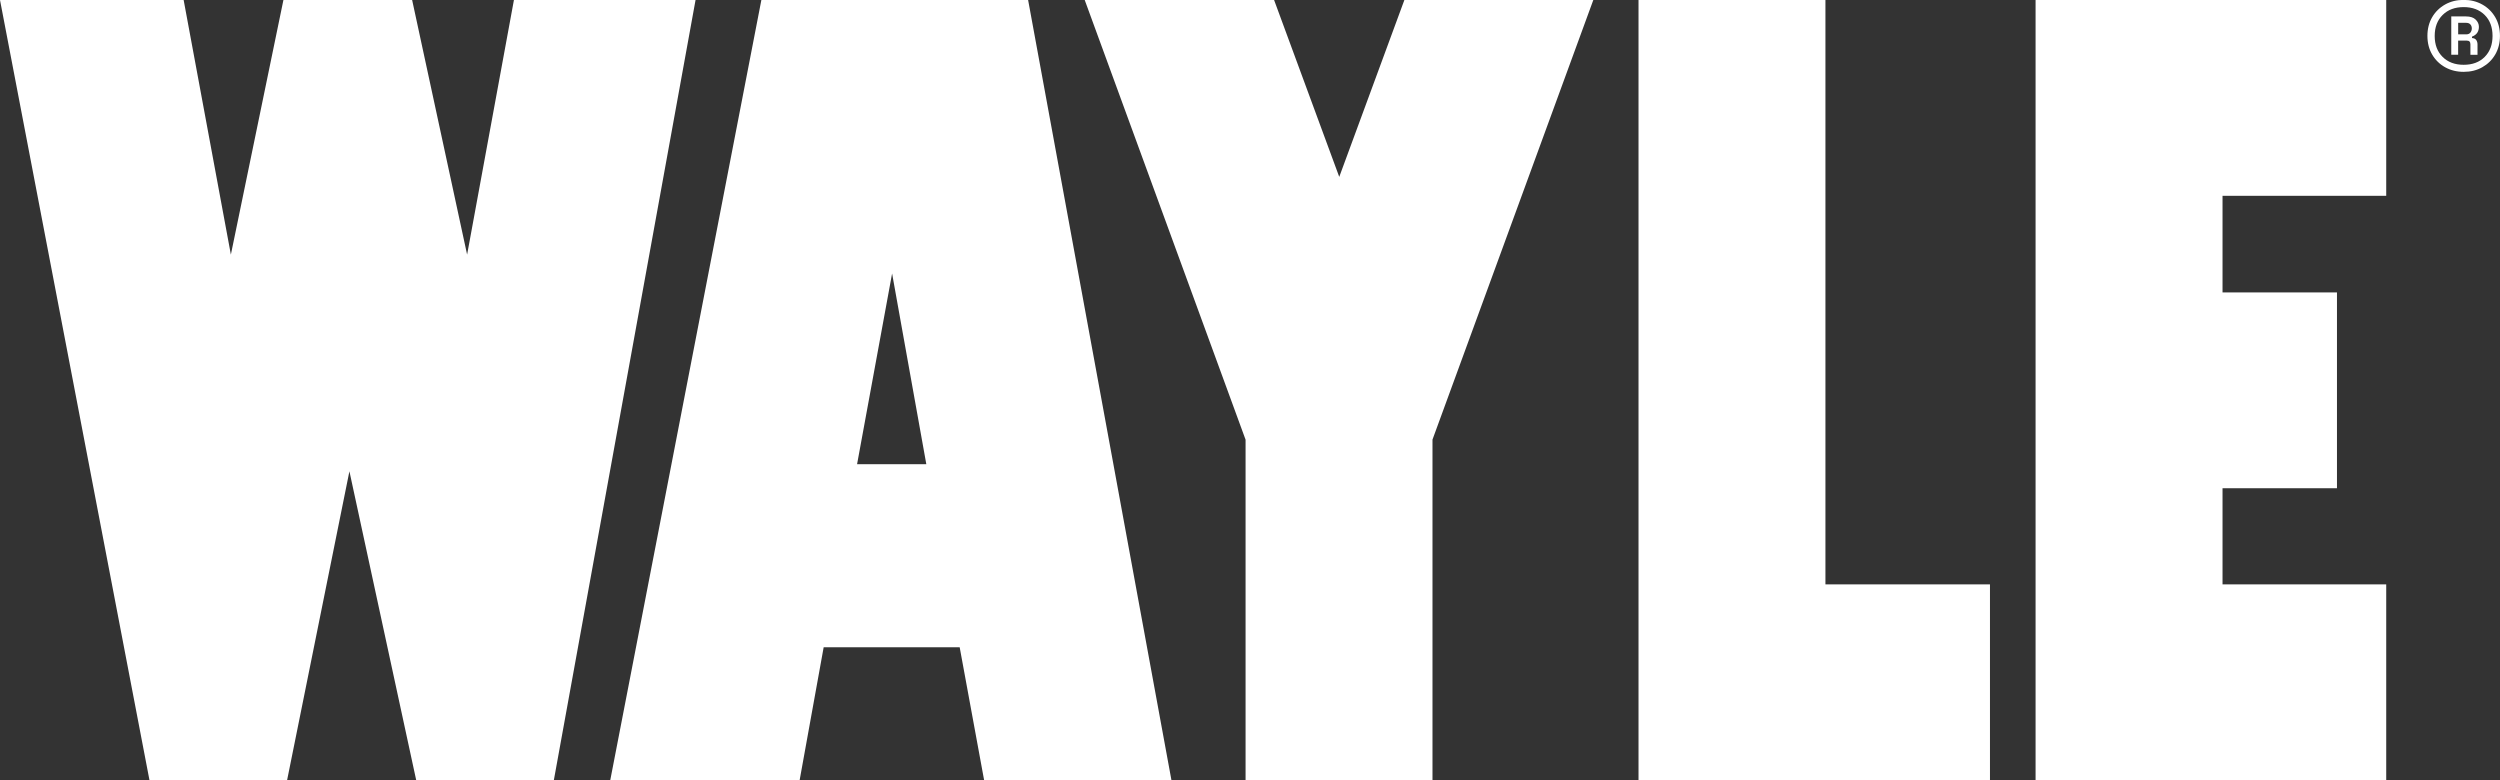
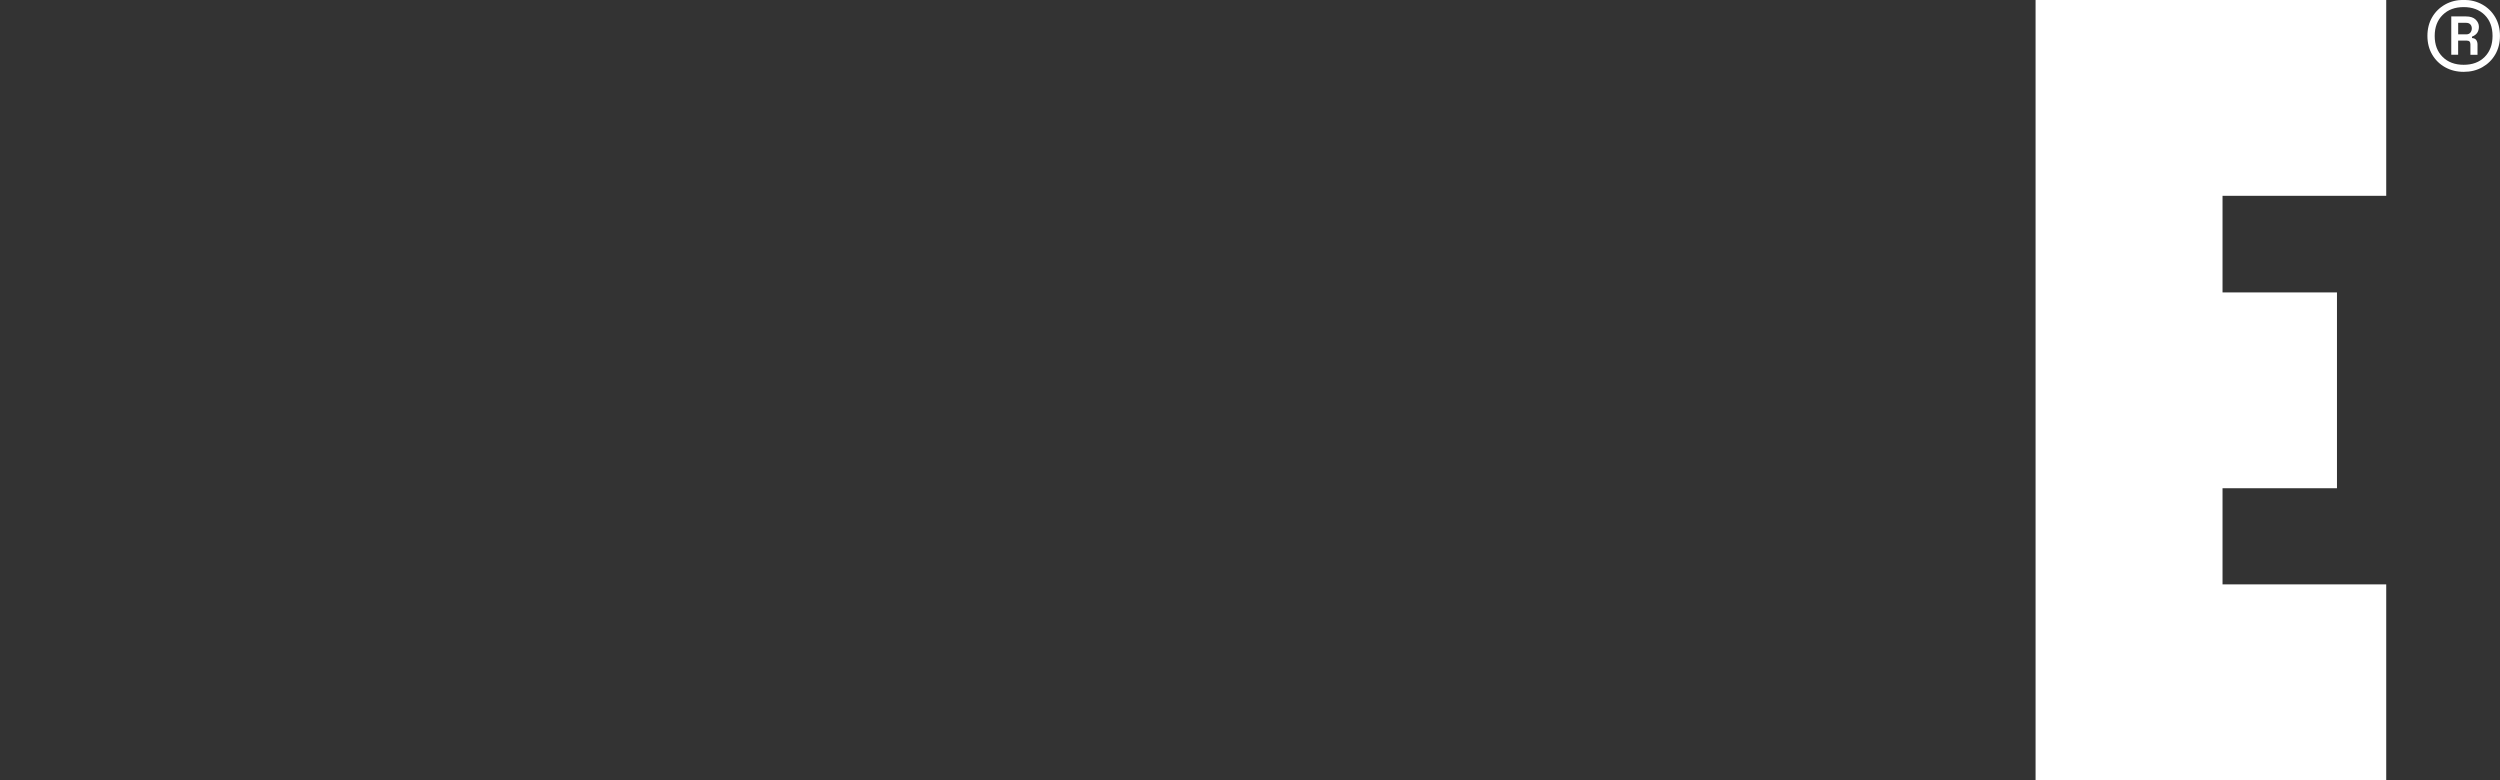
<svg xmlns="http://www.w3.org/2000/svg" id="Layer_2" viewBox="0 0 680.25 212.29">
  <rect x="0" y="0" width="680.25" height="212.29" fill="#333333" stroke="none" />
  <defs>
    <style>.cls-1{fill:#fff;stroke-width:0px;}</style>
  </defs>
  <g id="Layer_1-2">
-     <path class="cls-1" d="M95.07,128.26l-16.95,84.02h-37.45L0,0h49.97l12.85,69.28L77.12,0h35.02l14.96,69.28L139.84,0h49.42l-38.56,212.29h-37.45l-18.17-84.02Z" />
-     <path class="cls-1" d="M224.12,176.12l-6.54,36.17h-51.53L207.17,0h72.58l39,212.29h-50.97l-6.65-36.17h-37.01ZM233.21,126.31h18.84l-9.31-51.89-9.53,51.89Z" />
-     <path class="cls-1" d="M389.78,119.64v92.65h-50.86v-92.65L295.15,0h51.53l17.73,48.13L382.13,0h51.41l-43.77,119.64Z" />
-     <path class="cls-1" d="M541.47,212.29h-95.63V0h50.86v159.01h44.77v53.28Z" />
    <path class="cls-1" d="M604.75,159.01h44.54v53.28h-95.41V0h95.41v53.28h-44.54v26.29h31.14v53.28h-31.14v26.15Z" />
    <path class="cls-1" d="M670.37,19.55c-1.88,0-3.56-.42-5.05-1.25-1.49-.83-2.66-1.98-3.53-3.46-.86-1.47-1.29-3.17-1.29-5.08s.43-3.6,1.29-5.08c.86-1.47,2.04-2.62,3.53-3.46,1.49-.83,3.17-1.25,5.05-1.25s3.56.42,5.05,1.25c1.49.83,2.66,1.98,3.53,3.46.86,1.47,1.29,3.17,1.29,5.08s-.43,3.6-1.29,5.08c-.86,1.47-2.04,2.62-3.53,3.46s-3.17,1.25-5.05,1.25ZM670.37,17.63c2.38,0,4.29-.71,5.71-2.14s2.14-3.33,2.14-5.71-.71-4.29-2.14-5.71c-1.43-1.42-3.33-2.14-5.71-2.14s-4.29.71-5.73,2.14c-1.44,1.43-2.16,3.33-2.16,5.71s.72,4.29,2.16,5.71c1.44,1.43,3.35,2.14,5.73,2.14ZM666.99,14.9V4.47h4c1.16,0,2.04.28,2.63.85s.89,1.22.89,1.97c0,.63-.15,1.17-.45,1.62-.3.46-.78.81-1.43,1.06v.38c.53.03.92.21,1.15.54.23.33.35.73.35,1.2v2.82h-1.93v-2.87c0-.66-.33-.99-.99-.99h-2.35v3.85h-1.88ZM668.87,9.35h2.16c.53,0,.92-.16,1.17-.49s.38-.7.38-1.1c0-.44-.12-.81-.38-1.1s-.64-.45-1.17-.45h-2.16v3.15Z" />
  </g>
</svg>